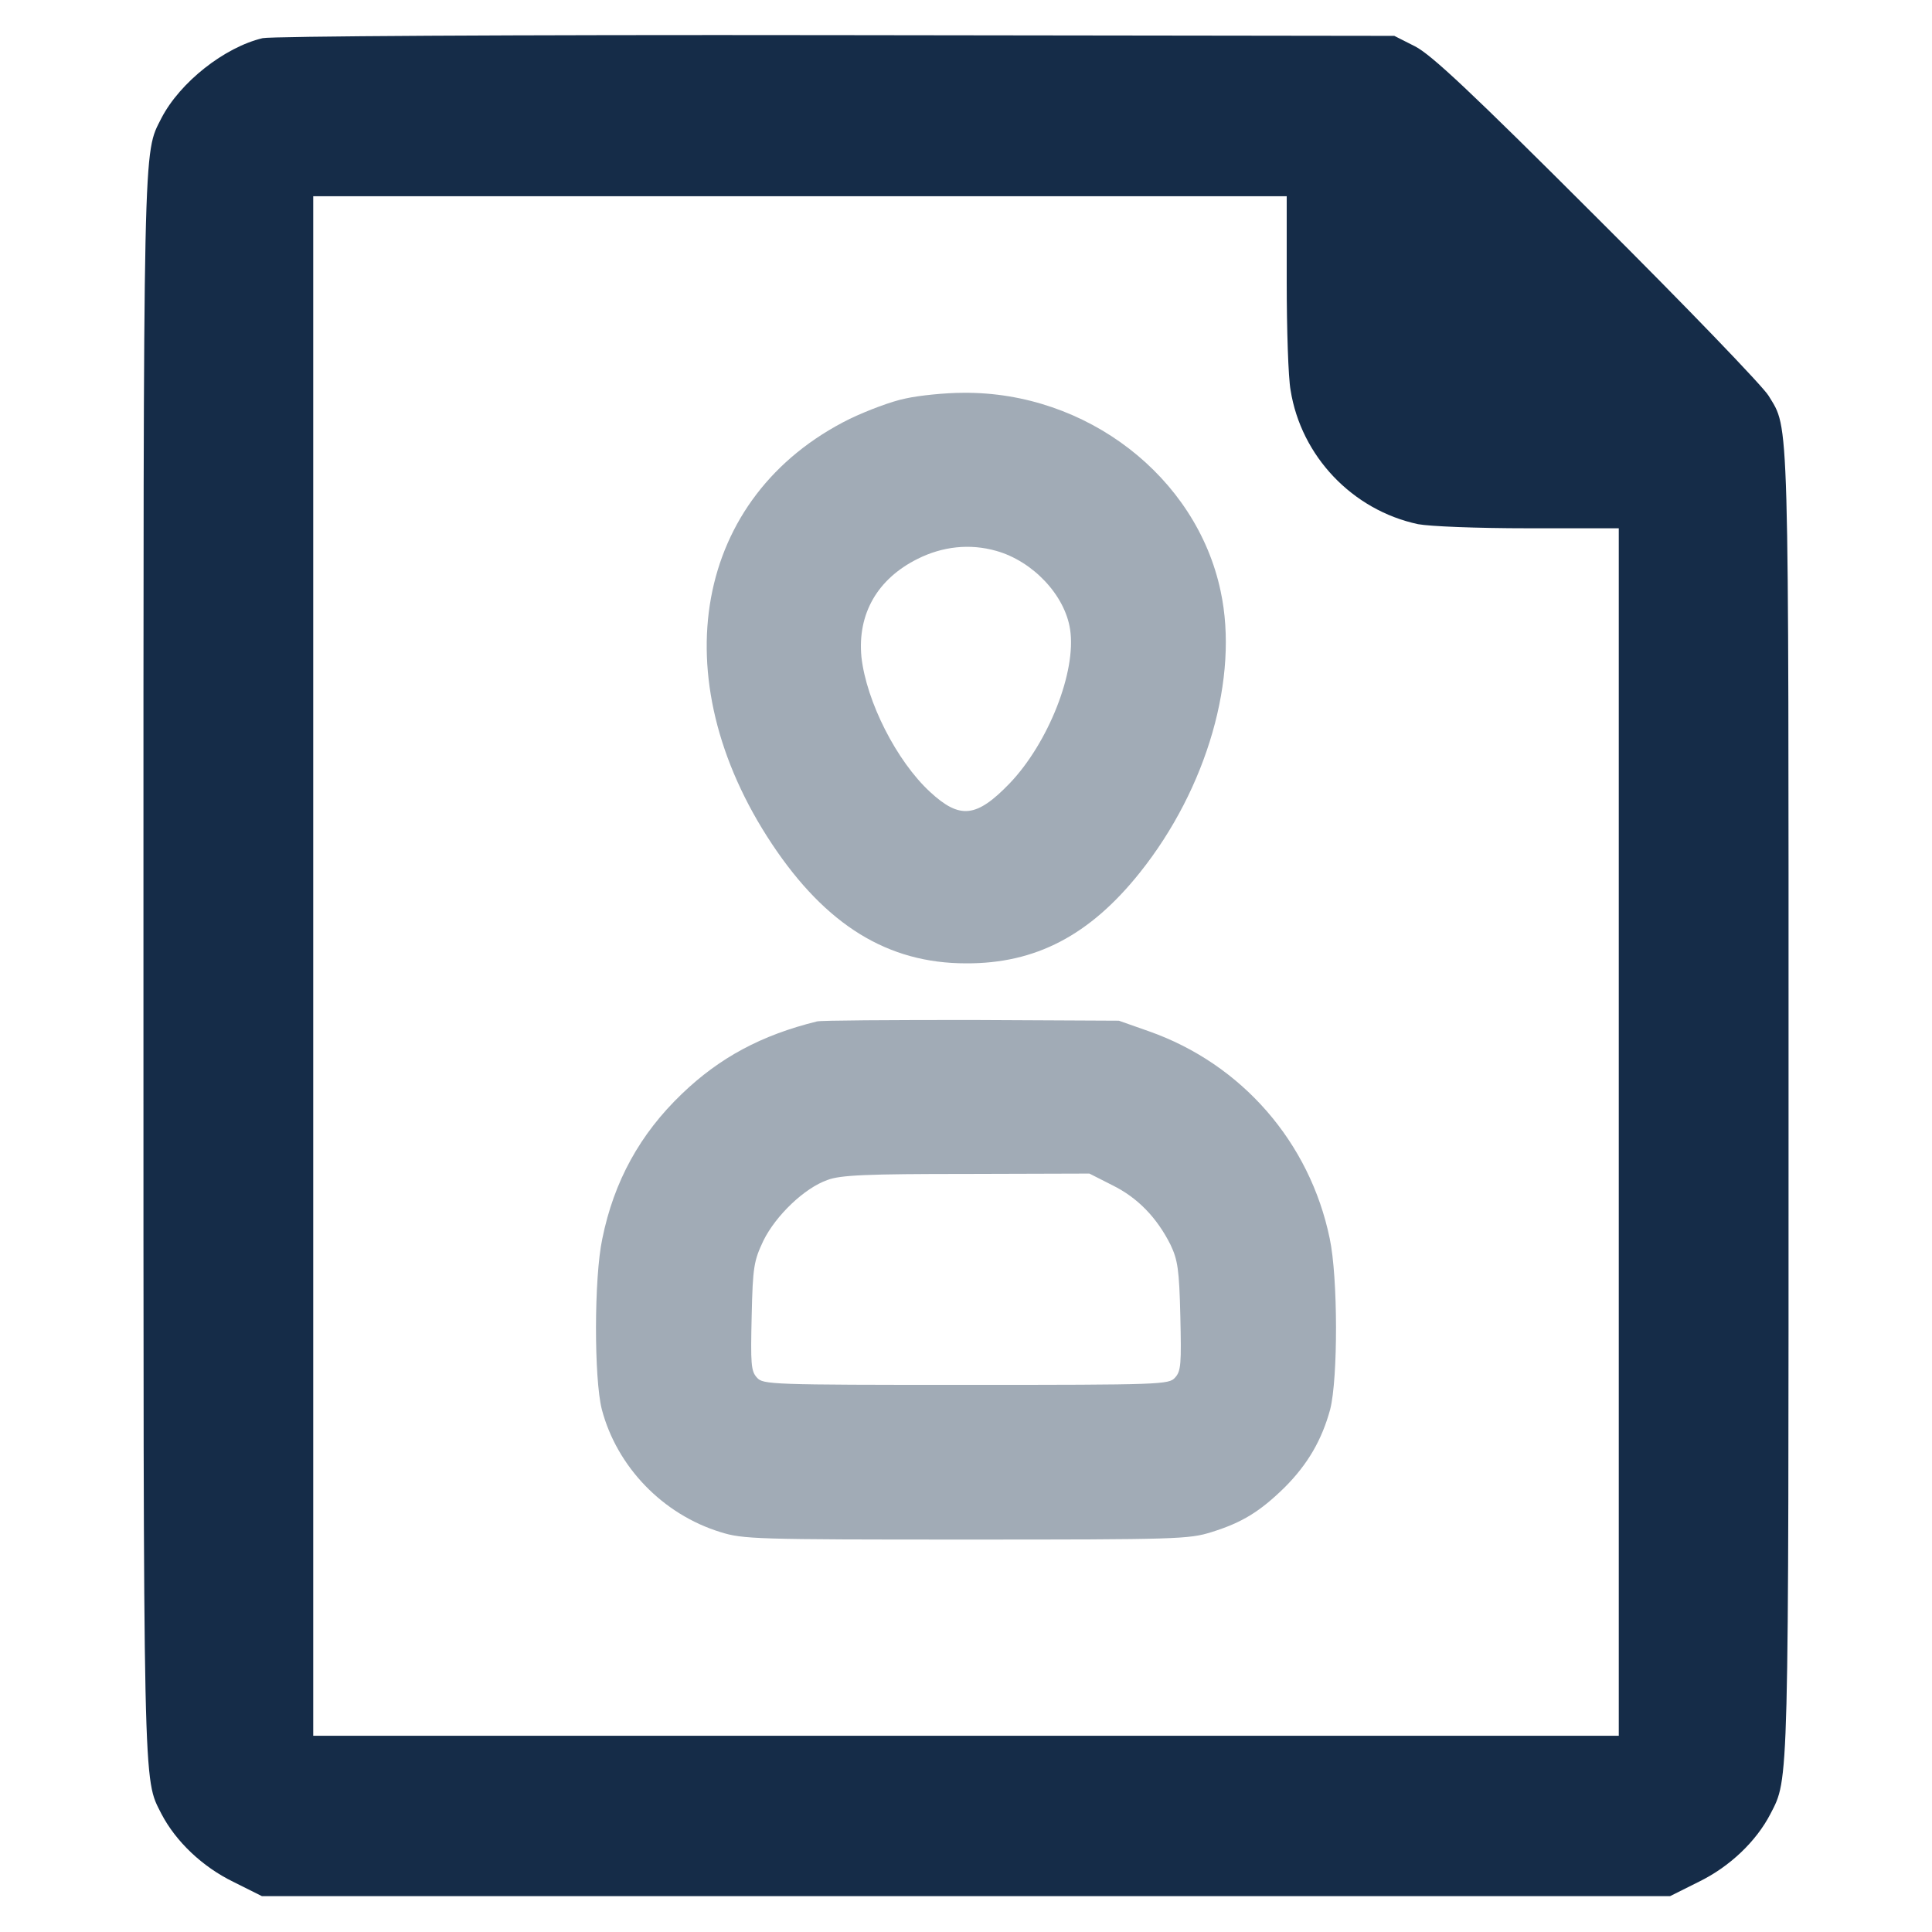
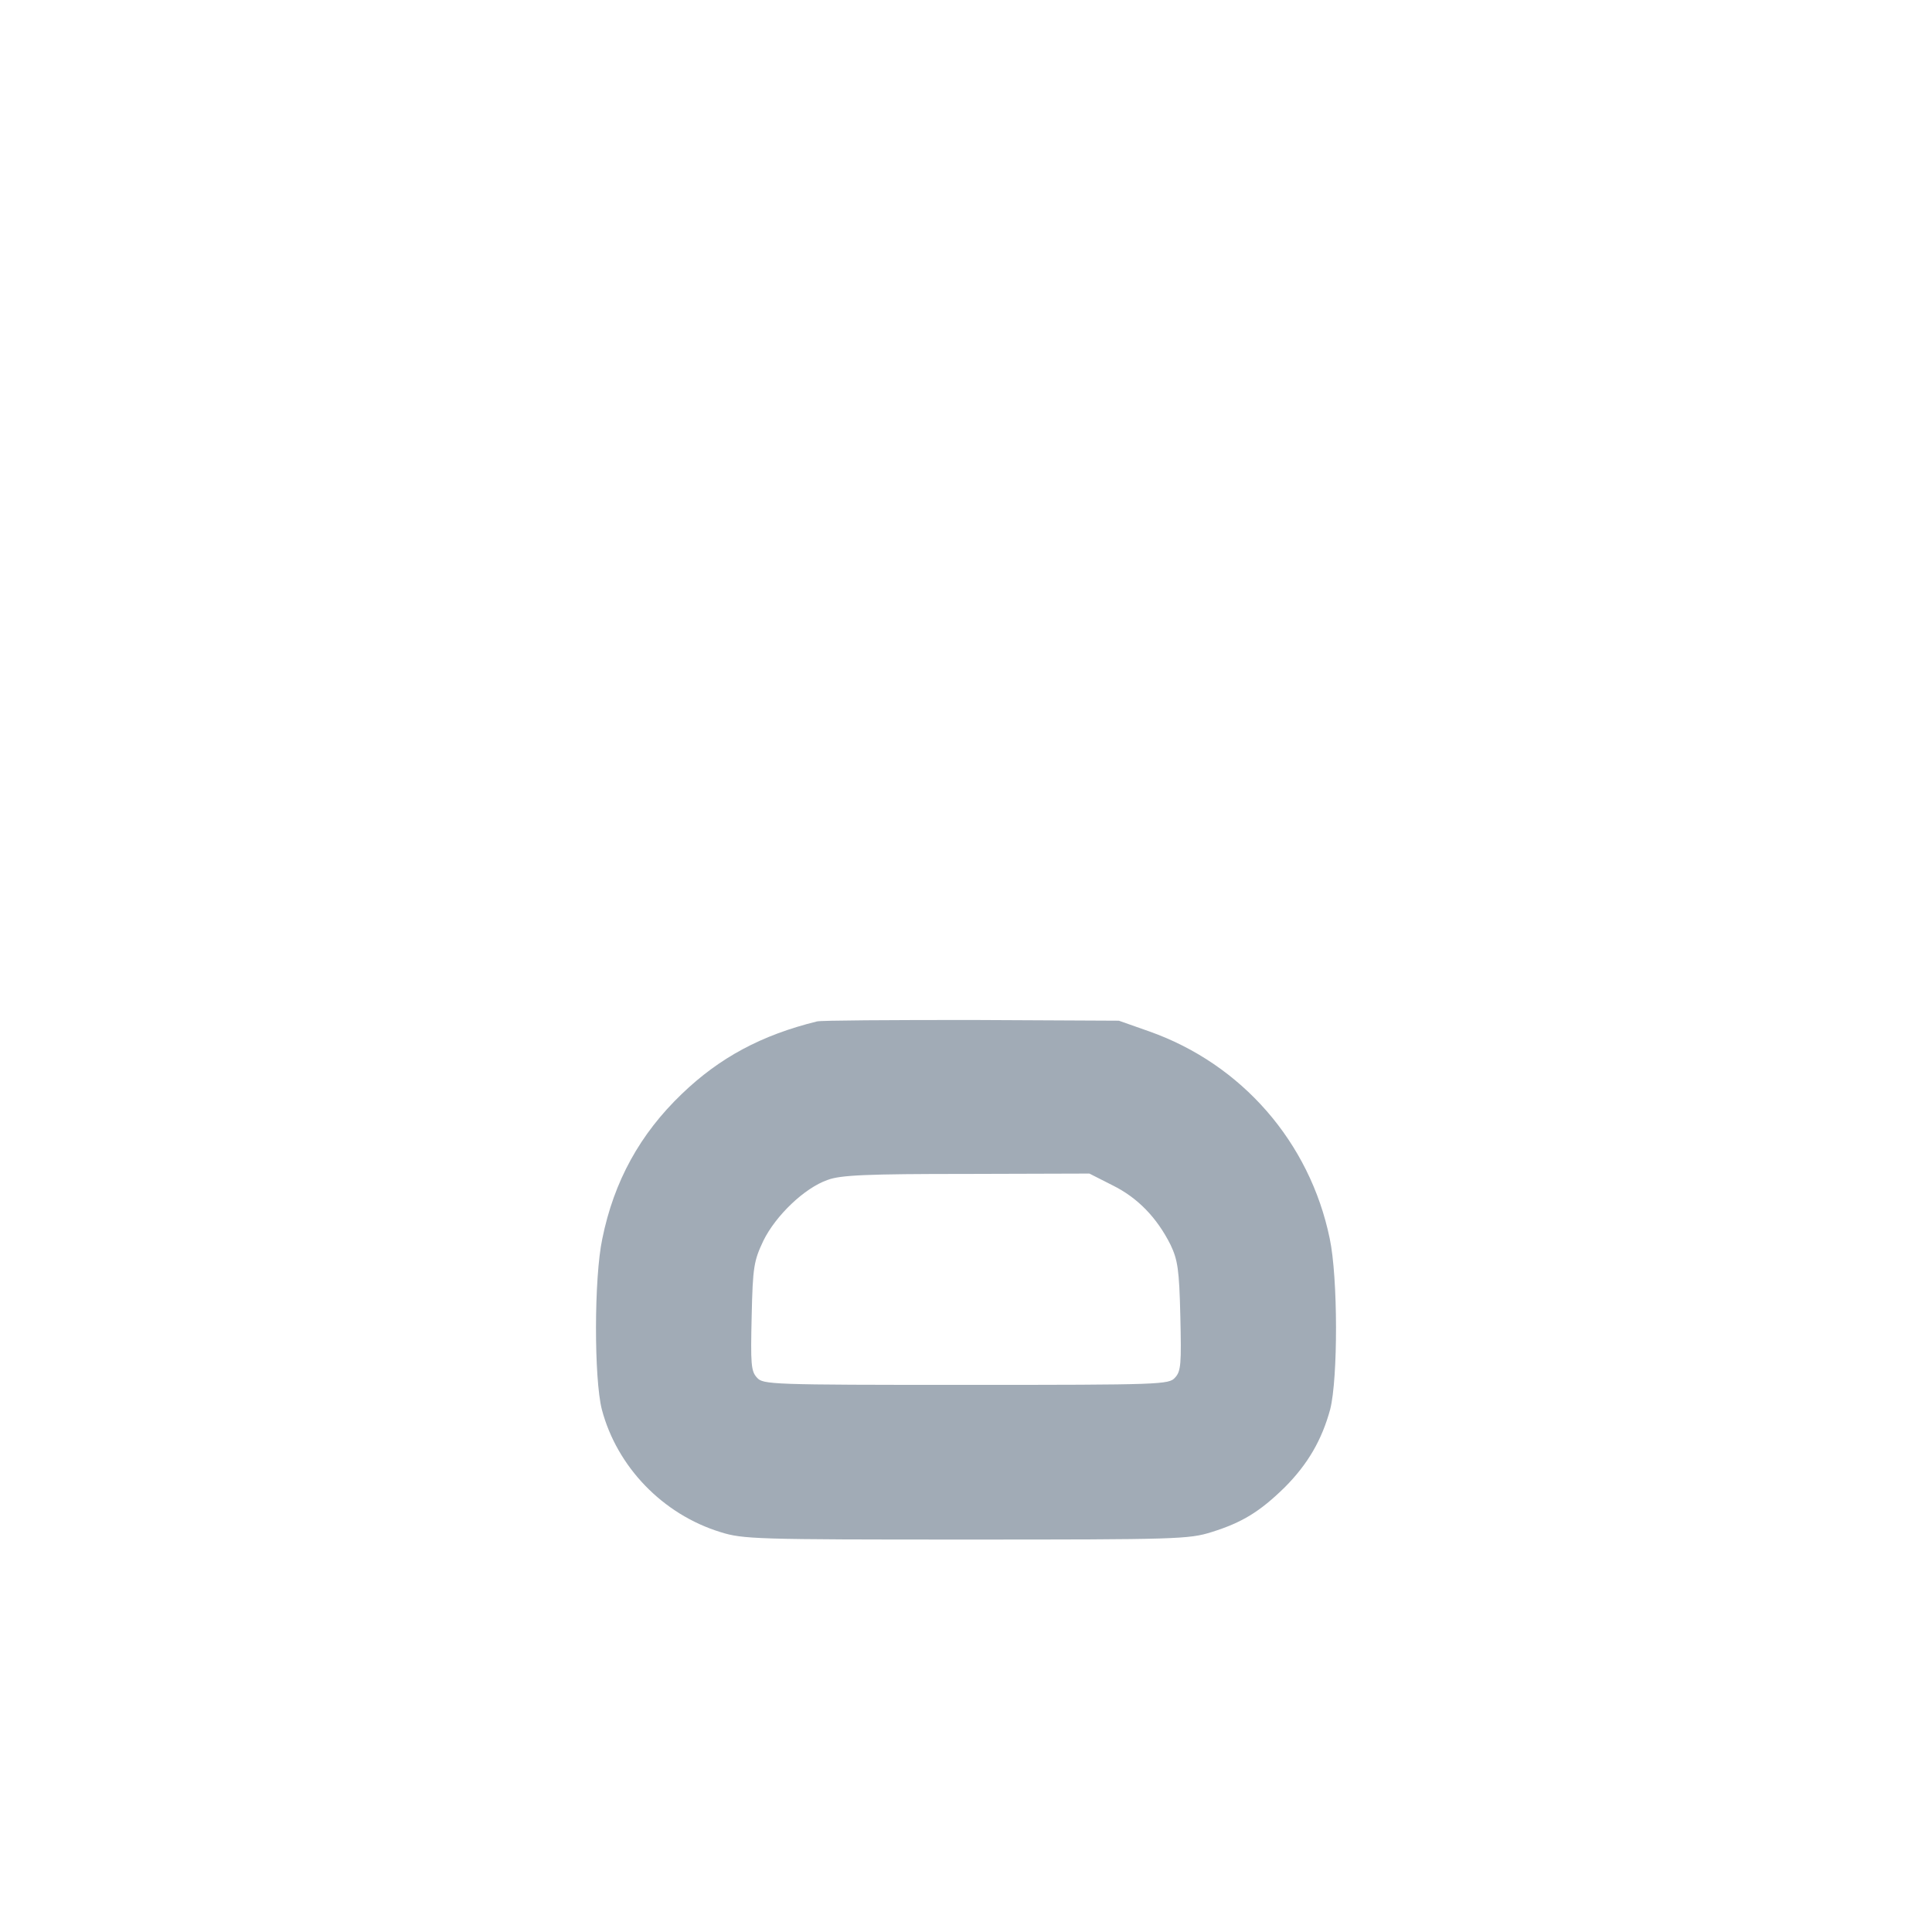
<svg xmlns="http://www.w3.org/2000/svg" width="16" height="16" viewBox="0 0 16 16" fill="none">
-   <path d="M2.175 0.316C1.859 0.391 1.491 0.681 1.337 0.978C1.184 1.281 1.188 1.062 1.188 8C1.188 14.938 1.184 14.719 1.337 15.022C1.456 15.25 1.675 15.459 1.931 15.584L2.169 15.703H8H13.831L14.069 15.584C14.325 15.459 14.544 15.25 14.662 15.022C14.816 14.722 14.812 14.853 14.812 9.125C14.812 3.344 14.819 3.562 14.647 3.278C14.603 3.203 13.966 2.541 13.228 1.806C12.175 0.753 11.853 0.453 11.719 0.384L11.547 0.297L6.922 0.291C4.197 0.287 2.247 0.3 2.175 0.316ZM10.656 2.334C10.656 2.728 10.669 3.128 10.688 3.231C10.775 3.778 11.2 4.225 11.744 4.341C11.841 4.359 12.222 4.375 12.656 4.375H13.406V9.375V14.375H8H2.594V8V1.625H6.625H10.656V2.334Z" fill="#152C48" />
-   <path d="M7.5 3.3C7.387 3.322 7.181 3.4 7.037 3.469C5.75 4.106 5.475 5.609 6.394 6.991C6.841 7.662 7.353 7.978 8 7.978C8.575 7.981 9.025 7.747 9.441 7.225C9.997 6.528 10.262 5.609 10.109 4.897C9.909 3.947 8.997 3.244 7.978 3.253C7.828 3.253 7.612 3.275 7.5 3.3ZM8.25 4.562C8.553 4.647 8.819 4.928 8.862 5.212C8.916 5.562 8.681 6.153 8.362 6.487C8.087 6.772 7.95 6.787 7.703 6.559C7.425 6.303 7.175 5.809 7.134 5.441C7.1 5.084 7.266 4.794 7.6 4.628C7.806 4.525 8.031 4.5 8.25 4.562Z" fill="#A1ABB6" />
  <path d="M6.766 8.459C6.306 8.572 5.959 8.759 5.647 9.059C5.3 9.391 5.084 9.784 4.988 10.259C4.919 10.581 4.919 11.416 4.984 11.672C5.109 12.147 5.488 12.541 5.966 12.688C6.153 12.747 6.263 12.75 8 12.75C9.744 12.75 9.847 12.747 10.034 12.688C10.287 12.609 10.434 12.519 10.641 12.316C10.831 12.125 10.947 11.925 11.016 11.672C11.081 11.416 11.081 10.581 11.012 10.256C10.847 9.459 10.284 8.812 9.516 8.541L9.266 8.453L8.047 8.447C7.378 8.447 6.8 8.45 6.766 8.459ZM9.213 9.816C9.422 9.919 9.581 10.084 9.694 10.309C9.753 10.434 9.766 10.512 9.775 10.9C9.784 11.294 9.781 11.356 9.731 11.409C9.681 11.466 9.619 11.469 8 11.469C6.381 11.469 6.319 11.466 6.269 11.409C6.219 11.356 6.216 11.294 6.225 10.9C6.234 10.488 6.244 10.441 6.322 10.275C6.425 10.066 6.663 9.838 6.853 9.772C6.959 9.731 7.184 9.722 8.003 9.722L9.022 9.719L9.213 9.816Z" fill="#A1ABB6" />
</svg>